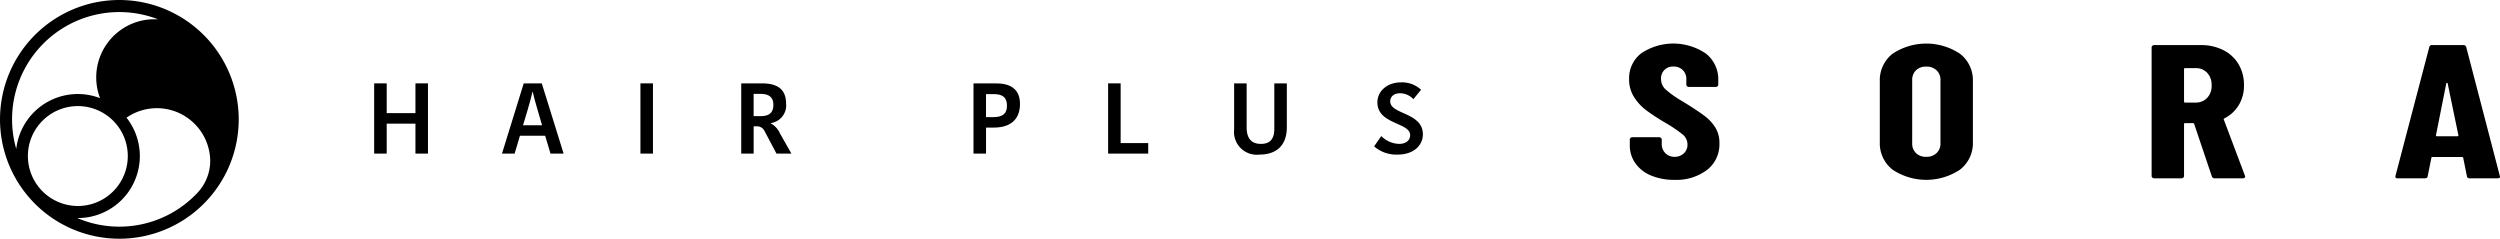
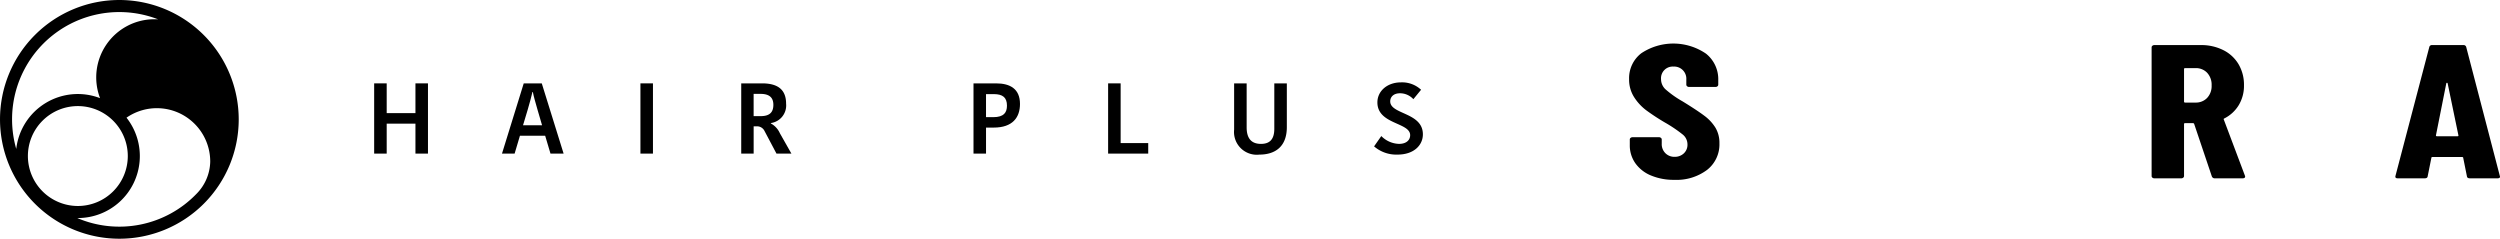
<svg xmlns="http://www.w3.org/2000/svg" width="371.575" height="35.481" viewBox="0 0 371.575 35.481">
  <g transform="translate(-1604 -48.852)">
    <path d="M1621.74,48.852a17.74,17.74,0,1,0,17.741,17.741A17.76,17.76,0,0,0,1621.74,48.852Zm-15.946,17.741a15.938,15.938,0,0,1,21.713-14.864c-.186-.012-.373-.018-.562-.018a8.645,8.645,0,0,0-8.073,11.73,9.211,9.211,0,0,0-12.458,7.547A15.906,15.906,0,0,1,1605.794,66.593Zm2.352,5.451a7.424,7.424,0,1,1,7.424,7.424A7.433,7.433,0,0,1,1608.146,72.044Zm27.1.854a7,7,0,0,1-2.065,4.787,15.919,15.919,0,0,1-17.7,3.574l.086,0a9.21,9.21,0,0,0,7.236-14.916,7.918,7.918,0,0,1,9.659.488h0a7.923,7.923,0,0,1,2.784,6.031Z" />
    <path d="M1667.609,61.243V71.682h-1.861V67.23h-4.274v4.452h-1.862V61.243h1.862v4.423h4.274V61.243Z" />
    <path d="M1684.523,61.243l3.246,10.439h-1.951l-.789-2.651h-3.753l-.789,2.651h-1.877l3.232-10.439Zm-2.785,6.225h2.829l-.655-2.234c-.283-1.013-.6-2.055-.715-2.711h-.059c-.134.626-.447,1.743-.715,2.666Z" />
    <path d="M1699.187,61.243h1.862V71.682h-1.862Z" />
    <path d="M1717.263,61.243c2.264,0,3.575.864,3.575,3.023a2.64,2.64,0,0,1-2.264,2.874v.06a3.081,3.081,0,0,1,1.34,1.459l1.713,3.023h-2.219l-1.787-3.38a1.222,1.222,0,0,0-1.206-.67h-.4v4.05h-1.846V61.243Zm-1.251,4.87h1.043c1.3,0,1.891-.536,1.891-1.683s-.685-1.624-1.906-1.624h-1.028Z" />
    <path d="M1755.6,64.3c0,2.01-1.1,3.514-3.9,3.514h-1.147v3.872h-1.861V61.243h3.351C1754.154,61.243,1755.6,62.077,1755.6,64.3Zm-5.049-1.46v3.426h1.073c1.593,0,2.04-.7,2.04-1.713,0-1.206-.626-1.713-1.951-1.713Z" />
    <path d="M1770.561,61.243v8.876h4.1v1.563H1768.7V61.243Z" />
    <path d="M1793.4,68V61.243h1.862v6.508c0,2.934-1.773,4.08-4.081,4.08a3.383,3.383,0,0,1-3.753-3.708v-6.88h1.862V67.78c0,1.639.7,2.458,2.129,2.458C1792.672,70.238,1793.4,69.612,1793.4,68Z" />
    <path d="M1813.592,68.942c0-1.921-4.87-1.578-4.87-4.87,0-1.682,1.459-2.978,3.514-2.978a4.143,4.143,0,0,1,2.979,1.1l-1.147,1.4a2.69,2.69,0,0,0-1.981-.879c-.938,0-1.459.521-1.459,1.206,0,1.966,4.855,1.609,4.855,4.9,0,1.564-1.281,3.008-3.768,3.008a5.031,5.031,0,0,1-3.485-1.221l1.073-1.534a3.834,3.834,0,0,0,2.635,1.162C1813.041,70.238,1813.592,69.657,1813.592,68.942Z" />
    <path d="M1849.378,74.931a5.316,5.316,0,0,1-2.322-1.824,4.6,4.6,0,0,1-.82-2.7v-.82a.3.3,0,0,1,.12-.241.438.438,0,0,1,.29-.1h3.928a.441.441,0,0,1,.29.1.3.3,0,0,1,.12.241v.622a1.889,1.889,0,0,0,.546,1.414,1.867,1.867,0,0,0,1.366.538,1.928,1.928,0,0,0,1.366-.509,1.736,1.736,0,0,0,.547-1.33,1.887,1.887,0,0,0-.683-1.457,20.252,20.252,0,0,0-2.664-1.8,32.353,32.353,0,0,1-2.767-1.811,7.481,7.481,0,0,1-1.81-1.952,4.831,4.831,0,0,1-.751-2.687,4.668,4.668,0,0,1,1.81-3.847,8.591,8.591,0,0,1,9.614.056,4.842,4.842,0,0,1,1.827,3.932v.679a.3.3,0,0,1-.119.241.442.442,0,0,1-.291.1h-3.927a.438.438,0,0,1-.29-.1.3.3,0,0,1-.12-.241v-.763a1.808,1.808,0,0,0-1.913-1.924,1.735,1.735,0,0,0-1.844,1.867,2.059,2.059,0,0,0,.649,1.5,14.944,14.944,0,0,0,2.562,1.811q2.117,1.3,3.193,2.107a6.477,6.477,0,0,1,1.673,1.783,4.375,4.375,0,0,1,.6,2.334,4.8,4.8,0,0,1-1.844,3.96,7.548,7.548,0,0,1-4.85,1.471A8.7,8.7,0,0,1,1849.378,74.931Z" />
-     <path d="M1885.273,74.054a4.983,4.983,0,0,1-1.878-4.073V60.928a4.987,4.987,0,0,1,1.878-4.074,9.045,9.045,0,0,1,10.058,0,4.968,4.968,0,0,1,1.9,4.074v9.053a4.965,4.965,0,0,1-1.9,4.073,9.04,9.04,0,0,1-10.058,0Zm6.558-2.447a1.914,1.914,0,0,0,.58-1.456V60.758a1.914,1.914,0,0,0-.58-1.456,2.141,2.141,0,0,0-1.537-.552,2.078,2.078,0,0,0-1.52.552,1.943,1.943,0,0,0-.564,1.456v9.393a1.943,1.943,0,0,0,.564,1.456,2.078,2.078,0,0,0,1.52.552A2.141,2.141,0,0,0,1891.831,71.607Z" />
    <path d="M1932.747,75.073l-2.63-7.808a.2.2,0,0,0-.171-.113h-1.161q-.171,0-.171.141v7.723a.3.3,0,0,1-.12.241.44.44,0,0,1-.29.1h-4a.44.44,0,0,1-.29-.1.3.3,0,0,1-.12-.241V55.893a.3.3,0,0,1,.12-.241.44.44,0,0,1,.29-.1h6.9a7.256,7.256,0,0,1,3.347.75,5.462,5.462,0,0,1,2.272,2.107,6.012,6.012,0,0,1,.8,3.112,5.572,5.572,0,0,1-.769,2.942,5.262,5.262,0,0,1-2.134,1.981.247.247,0,0,0-.1.07.082.082,0,0,0,0,.1l3.143,8.346.034.113c0,.189-.126.283-.376.283h-4.1A.448.448,0,0,1,1932.747,75.073Zm-4.133-15.955v4.837c0,.1.057.142.171.142h1.537a2.289,2.289,0,0,0,1.725-.693,2.568,2.568,0,0,0,.666-1.853,2.608,2.608,0,0,0-.666-1.882,2.289,2.289,0,0,0-1.725-.693h-1.537C1928.671,58.976,1928.614,59.023,1928.614,59.118Z" />
    <path d="M1970.657,75.045l-.547-2.716c0-.094-.068-.142-.2-.142h-4.338c-.137,0-.2.048-.2.142l-.546,2.716q-.035.311-.444.311h-4q-.444,0-.342-.368l5.021-19.124a.393.393,0,0,1,.444-.311h4.61a.4.4,0,0,1,.445.311l4.986,19.124.034.113q0,.255-.376.255h-4.1C1970.828,75.356,1970.679,75.252,1970.657,75.045Zm-4.474-5.941h3.074c.113,0,.159-.047.136-.142l-1.6-7.723c-.023-.056-.057-.085-.1-.085a.112.112,0,0,0-.1.085l-1.537,7.723C1966.046,69.057,1966.091,69.1,1966.183,69.1Z" />
  </g>
</svg>